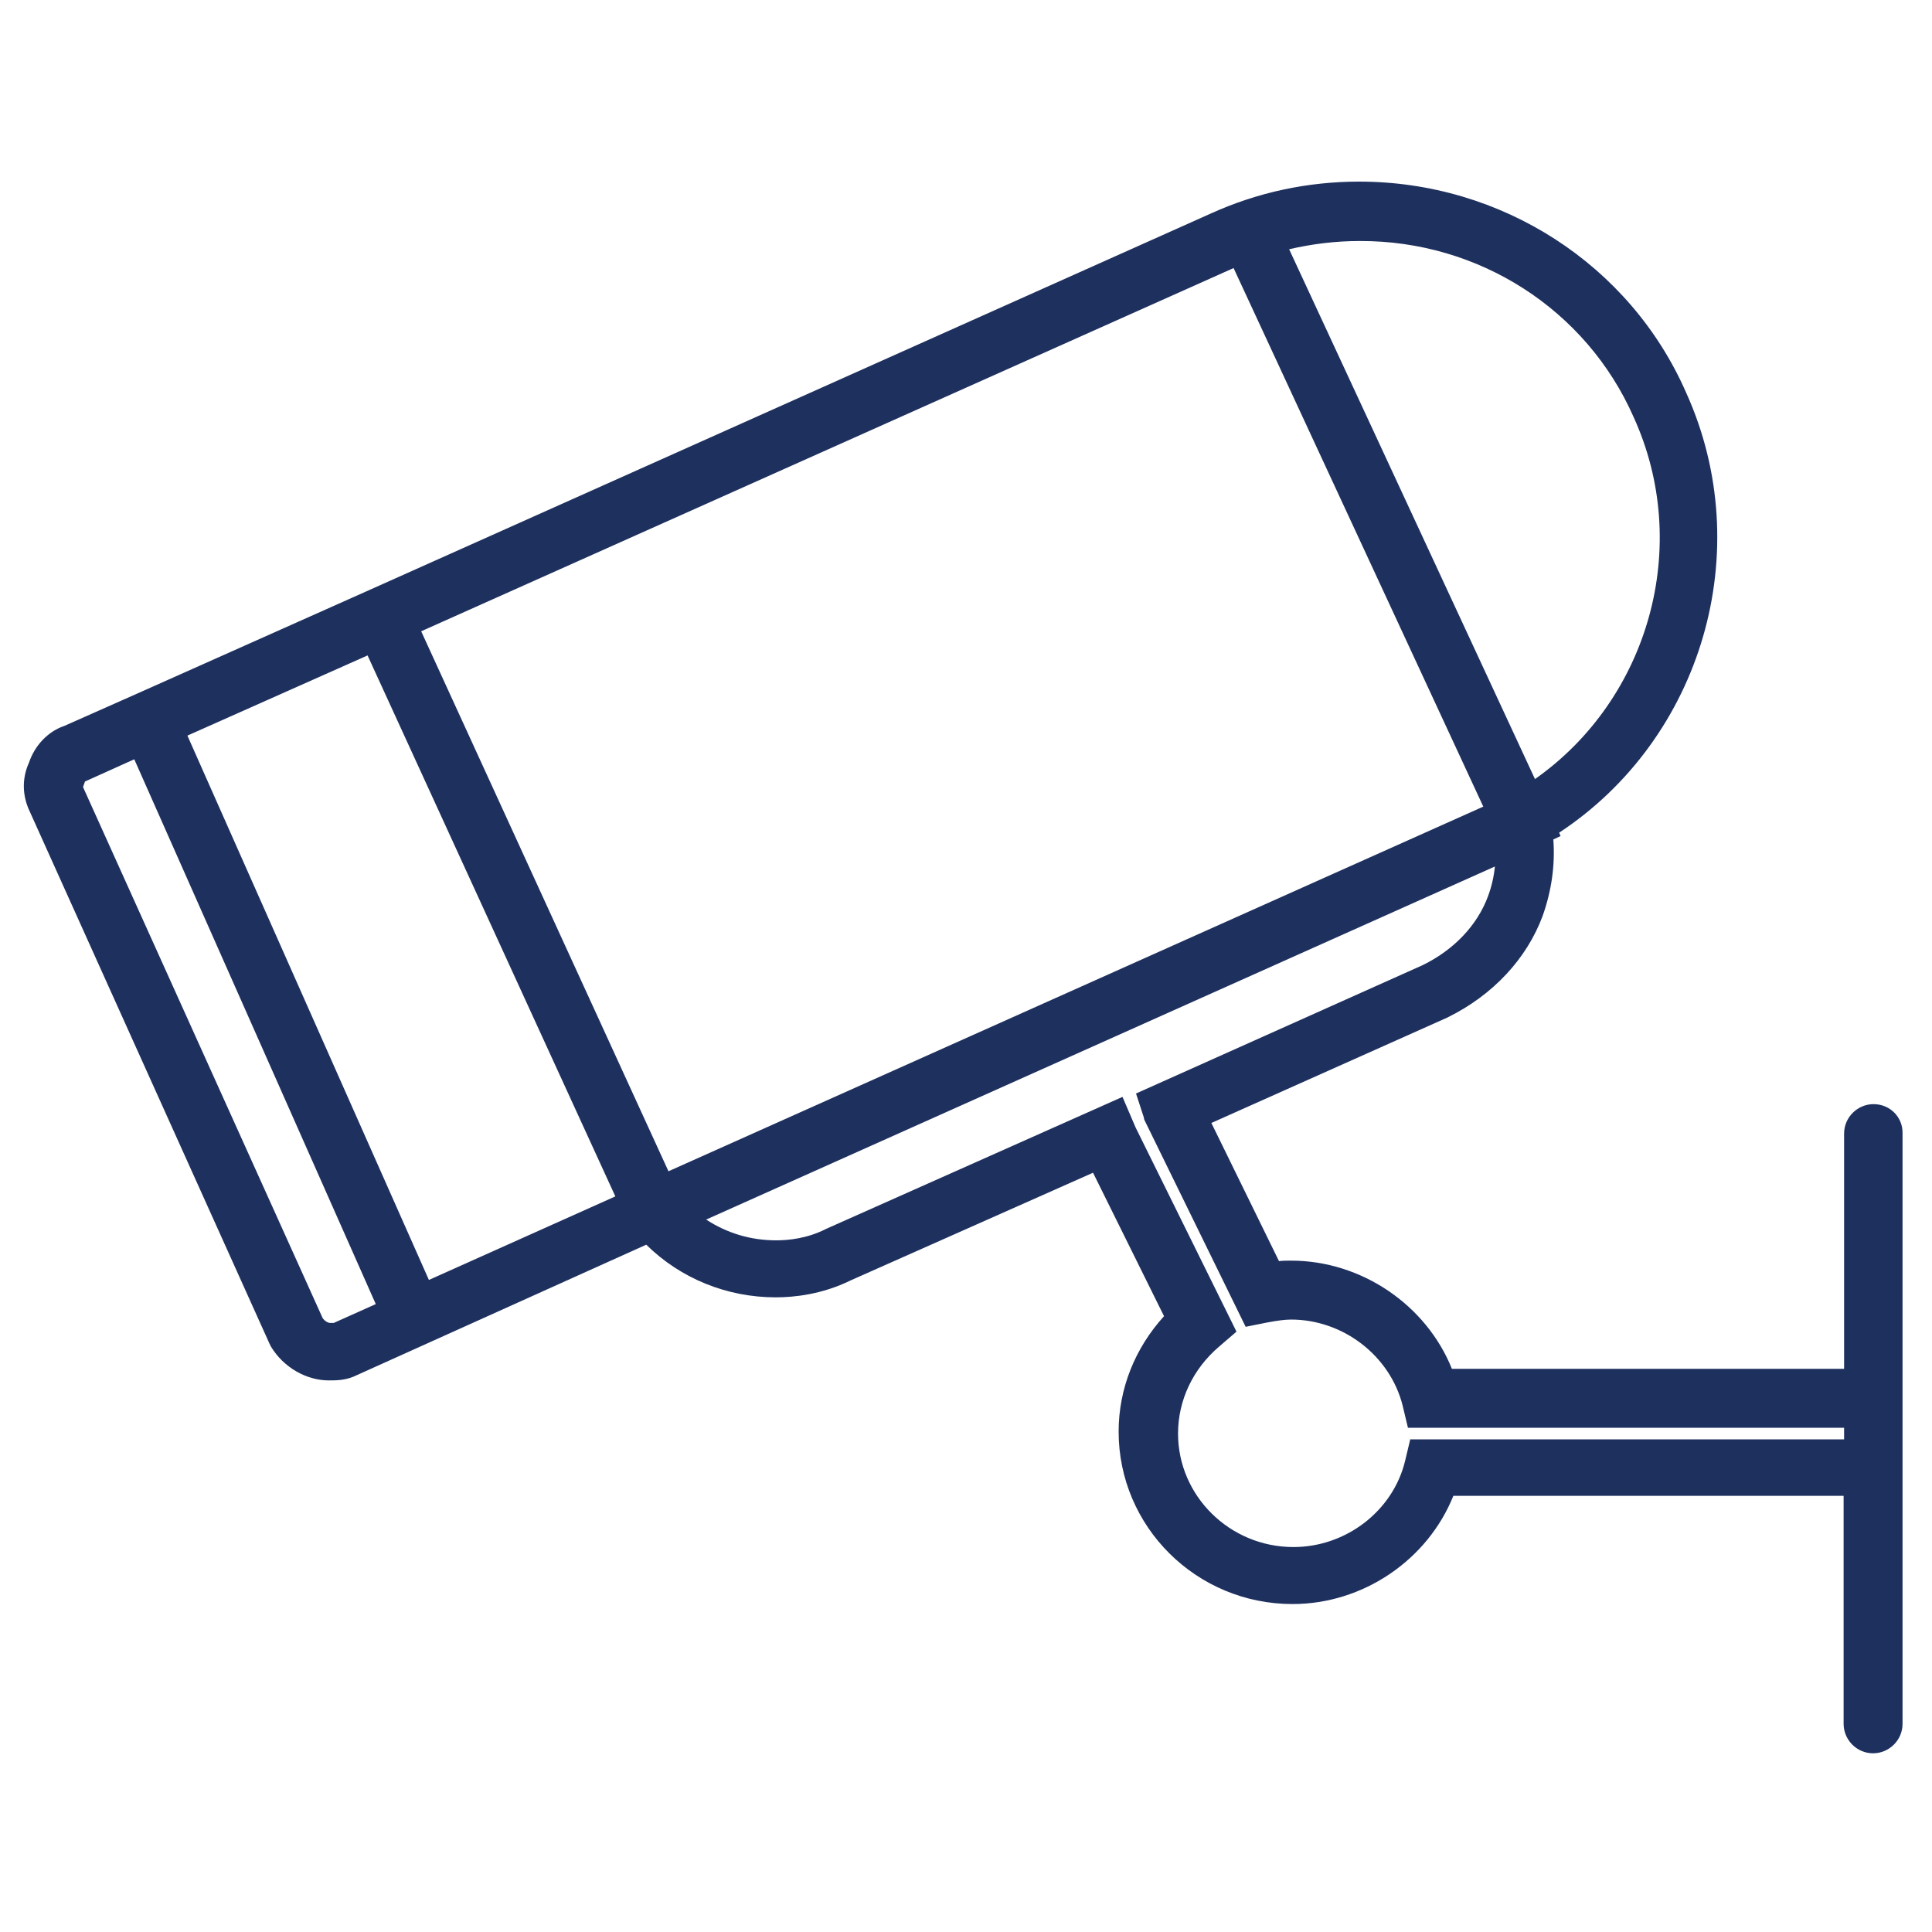
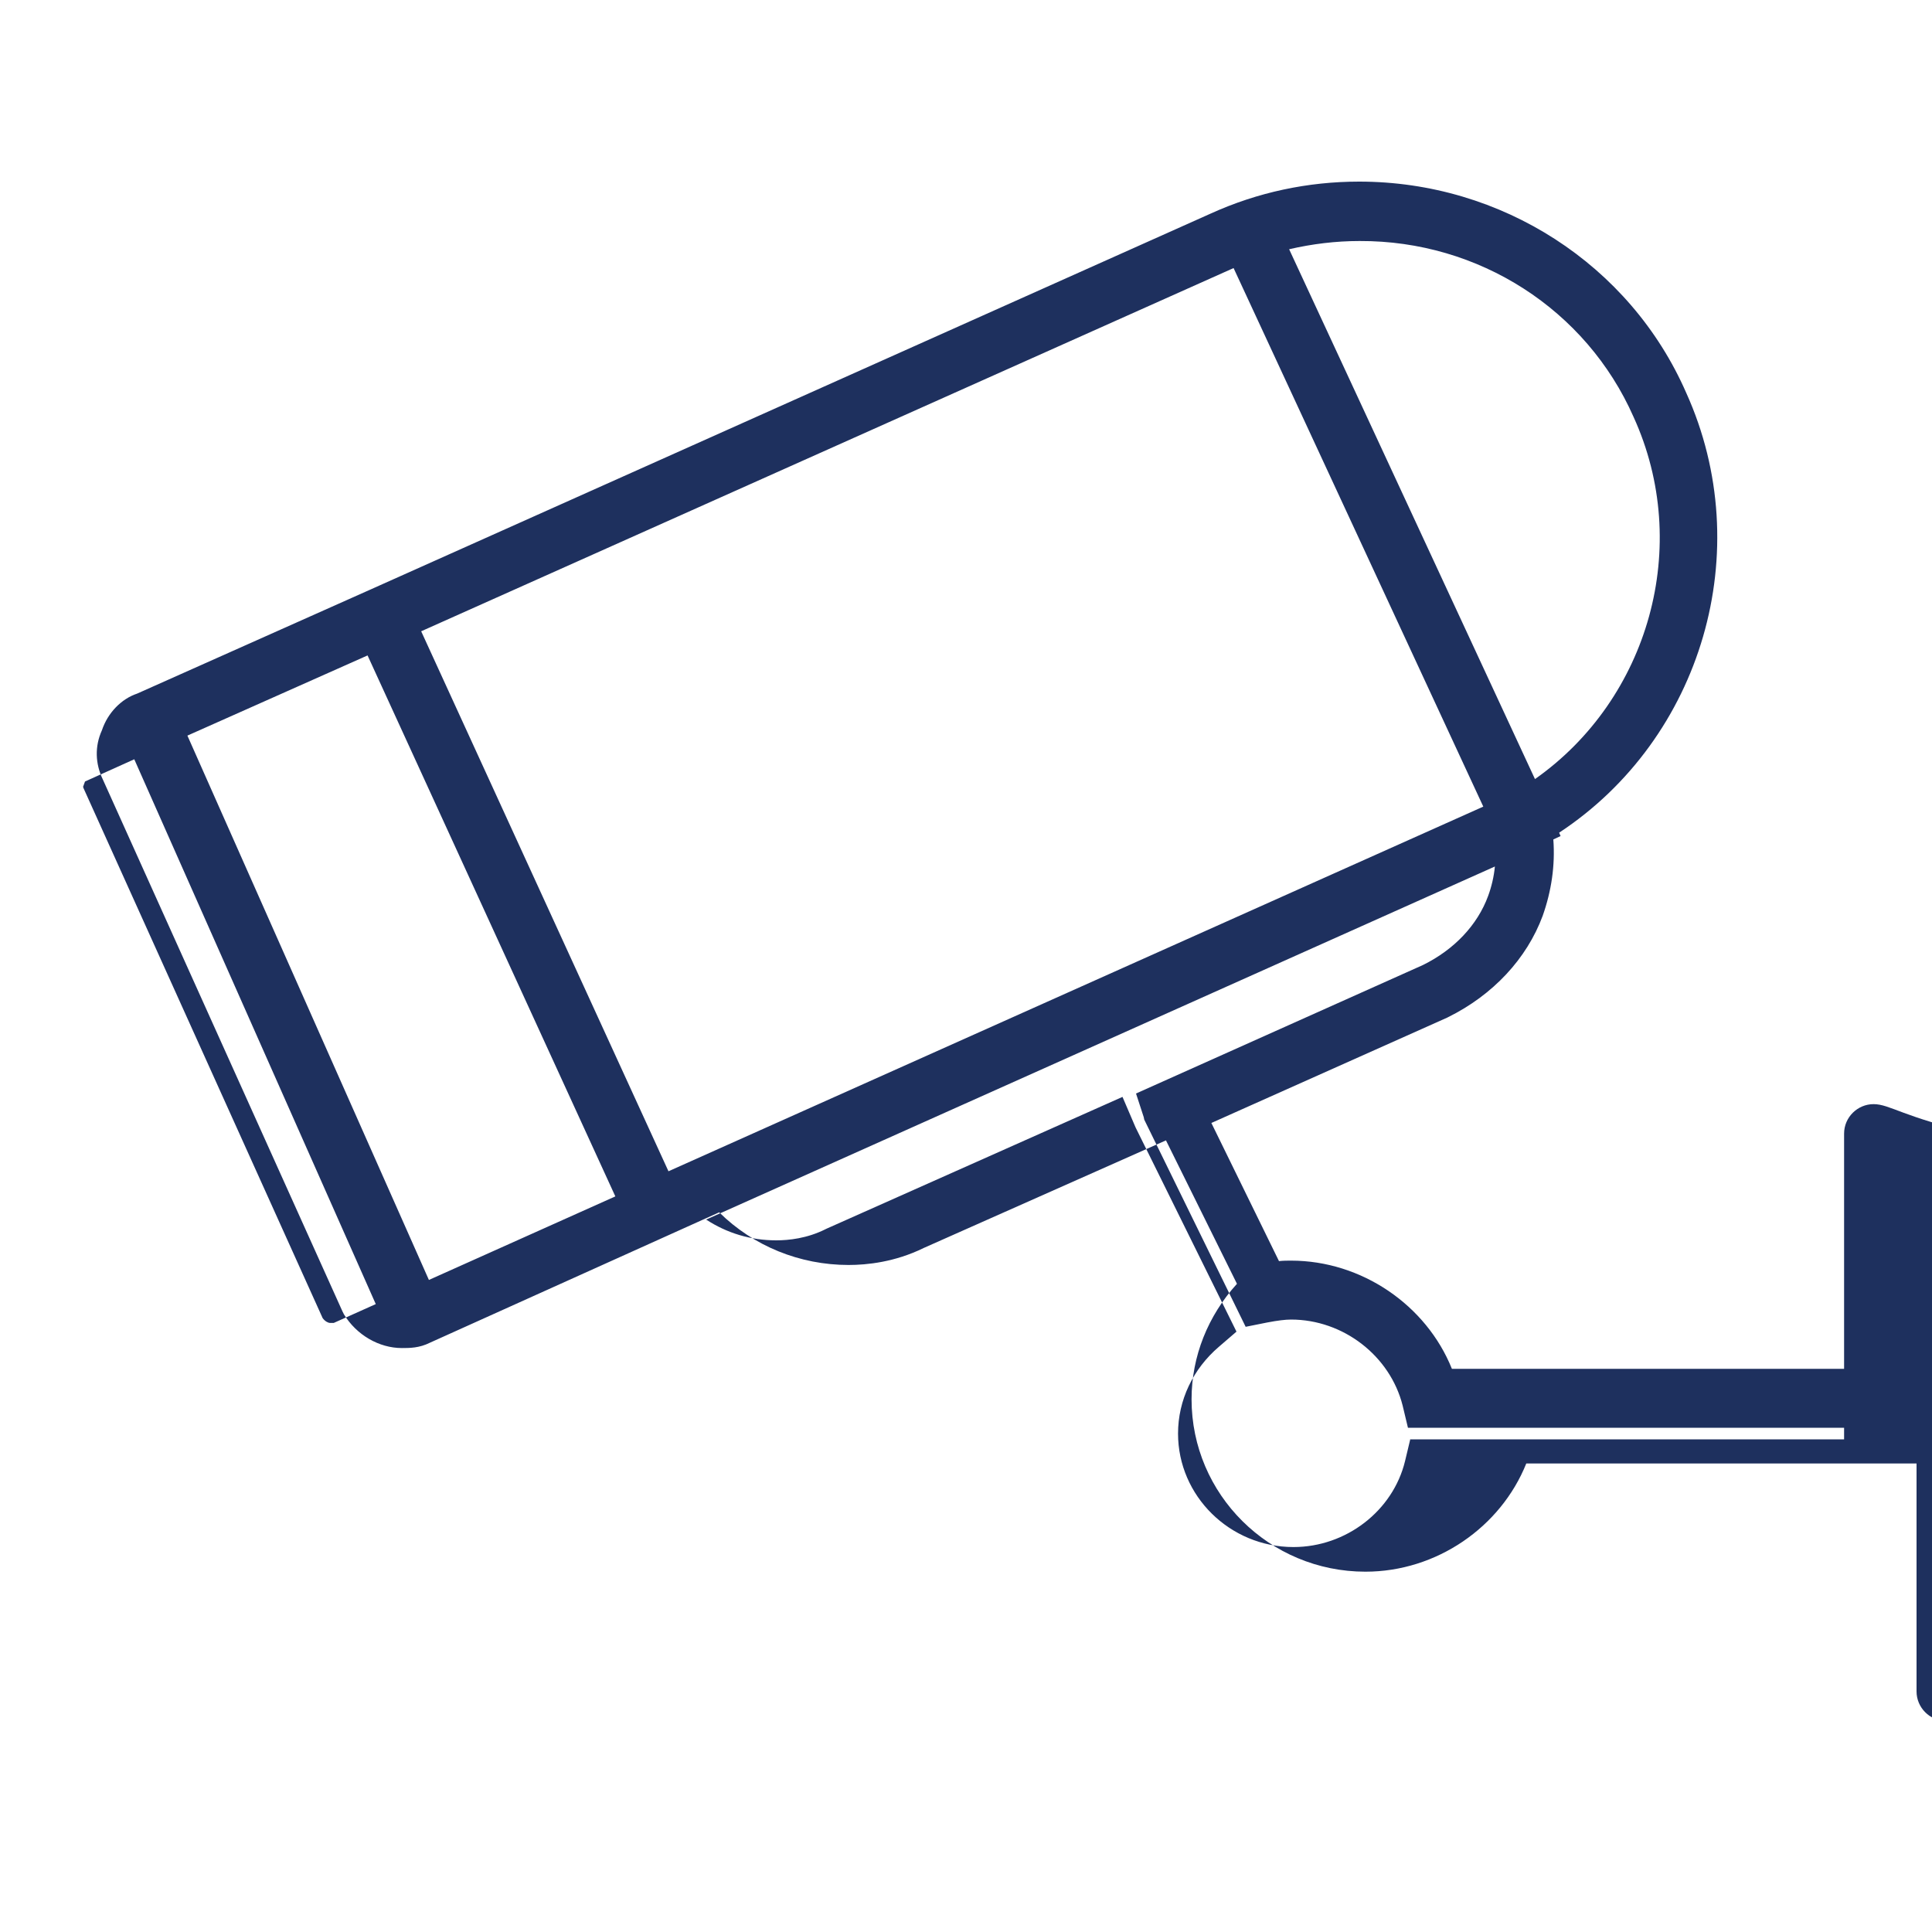
<svg xmlns="http://www.w3.org/2000/svg" version="1.1" id="Camada_1" x="0px" y="0px" viewBox="0 0 400 400" style="enable-background:new 0 0 400 400;" xml:space="preserve">
  <style type="text/css">
	.st0{fill:#1E305E;}
</style>
-   <path class="st0" d="M387.9,228.6c-3.3,0-6.1,2.7-6.1,6.1v48.7h-81.2c-5.3-13.2-18.7-22.4-33.3-22.4c-0.8,0-1.6,0-2.5,0.1l-14-28.6  l48.8-21.8l0.2-0.1c9.3-4.6,16.3-12.1,19.6-21c1.8-5.1,2.6-10.4,2.2-15.8l1.5-0.7l-0.3-0.7c29.6-19.5,41.1-58.4,26.3-91.1  c-11.6-26.5-38.2-43.7-67.7-43.7c-10.6,0-21,2.2-30.7,6.6L76.6,122.1c0,0,0,0,0,0c0,0,0,0,0,0l-48.2,21.5c0,0,0,0,0,0c0,0,0,0,0,0  l-15.1,6.7c-3.3,1.1-6.1,4-7.3,7.6c-1.5,3.3-1.4,6.9,0.2,10.2l49.6,110.1l0.3,0.6c2.6,4.3,7.3,7,12,7c1.6,0,3.6,0,5.8-1.1l59.9-27  c7.1,7,16.7,10.9,26.8,10.9c3.8,0,9.6-0.6,15.5-3.5l50.2-22.3l14.7,29.7c-6,6.6-9.4,15-9.4,23.9c0,19.7,16.1,35.7,36,35.7  c14.7,0,28-9.2,33.3-22.4h80.8v47.2c0,3.3,2.7,6.1,6.1,6.1c3.3,0,6.1-2.7,6.1-6.1V234.7C394,231.3,391.3,228.6,387.9,228.6z   M338.2,86.3c12.2,26.7,3.2,58.4-20.4,75L266.9,51.6c4.8-1.1,9.6-1.7,14.6-1.7C306.2,49.8,328.4,64.1,338.2,86.3z M255.4,55.5  l51.7,111.5l-168.7,75.5L87.2,130.7L255.4,55.5z M88.8,265l-50-112.7l37.3-16.6l51.3,112L88.8,265z M69.1,273.9c-0.3,0-0.5,0-0.8,0  c-0.3,0-1-0.3-1.5-1L17.3,163.2l-0.1-0.3c0,0,0,0,0,0l0.4-1.1l10.2-4.6l50,112.8L69.1,273.9z M292,297.9l-1.1,4.6  c-2.5,10.3-12.2,17.8-23.1,17.8c-13.2,0-23.9-10.6-23.9-23.5c0-6.9,3.1-13.4,8.5-18l3.6-3.1l-20.9-42.3l-2.7-6.3l-61.3,27.3  l-0.2,0.1c-3.8,1.9-7.6,2.3-10.2,2.3c-5.3,0-10.2-1.5-14.5-4.3l163.3-73.1c-0.2,2.1-0.7,4.2-1.4,6.1c-2.2,6-7,11.1-13.5,14.3  l-59.4,26.6l1.6,4.9l0.1,0.5l21,42.9l4.5-0.9c2.1-0.4,3.7-0.6,4.9-0.6c10.8,0,20.5,7.5,23.1,17.8l1.1,4.6h90.3v2.4H292z" />
+   <path class="st0" d="M387.9,228.6c-3.3,0-6.1,2.7-6.1,6.1v48.7h-81.2c-5.3-13.2-18.7-22.4-33.3-22.4c-0.8,0-1.6,0-2.5,0.1l-14-28.6  l48.8-21.8l0.2-0.1c9.3-4.6,16.3-12.1,19.6-21c1.8-5.1,2.6-10.4,2.2-15.8l1.5-0.7l-0.3-0.7c29.6-19.5,41.1-58.4,26.3-91.1  c-11.6-26.5-38.2-43.7-67.7-43.7c-10.6,0-21,2.2-30.7,6.6L76.6,122.1c0,0,0,0,0,0c0,0,0,0,0,0l-48.2,21.5c0,0,0,0,0,0c0,0,0,0,0,0  c-3.3,1.1-6.1,4-7.3,7.6c-1.5,3.3-1.4,6.9,0.2,10.2l49.6,110.1l0.3,0.6c2.6,4.3,7.3,7,12,7c1.6,0,3.6,0,5.8-1.1l59.9-27  c7.1,7,16.7,10.9,26.8,10.9c3.8,0,9.6-0.6,15.5-3.5l50.2-22.3l14.7,29.7c-6,6.6-9.4,15-9.4,23.9c0,19.7,16.1,35.7,36,35.7  c14.7,0,28-9.2,33.3-22.4h80.8v47.2c0,3.3,2.7,6.1,6.1,6.1c3.3,0,6.1-2.7,6.1-6.1V234.7C394,231.3,391.3,228.6,387.9,228.6z   M338.2,86.3c12.2,26.7,3.2,58.4-20.4,75L266.9,51.6c4.8-1.1,9.6-1.7,14.6-1.7C306.2,49.8,328.4,64.1,338.2,86.3z M255.4,55.5  l51.7,111.5l-168.7,75.5L87.2,130.7L255.4,55.5z M88.8,265l-50-112.7l37.3-16.6l51.3,112L88.8,265z M69.1,273.9c-0.3,0-0.5,0-0.8,0  c-0.3,0-1-0.3-1.5-1L17.3,163.2l-0.1-0.3c0,0,0,0,0,0l0.4-1.1l10.2-4.6l50,112.8L69.1,273.9z M292,297.9l-1.1,4.6  c-2.5,10.3-12.2,17.8-23.1,17.8c-13.2,0-23.9-10.6-23.9-23.5c0-6.9,3.1-13.4,8.5-18l3.6-3.1l-20.9-42.3l-2.7-6.3l-61.3,27.3  l-0.2,0.1c-3.8,1.9-7.6,2.3-10.2,2.3c-5.3,0-10.2-1.5-14.5-4.3l163.3-73.1c-0.2,2.1-0.7,4.2-1.4,6.1c-2.2,6-7,11.1-13.5,14.3  l-59.4,26.6l1.6,4.9l0.1,0.5l21,42.9l4.5-0.9c2.1-0.4,3.7-0.6,4.9-0.6c10.8,0,20.5,7.5,23.1,17.8l1.1,4.6h90.3v2.4H292z" />
</svg>